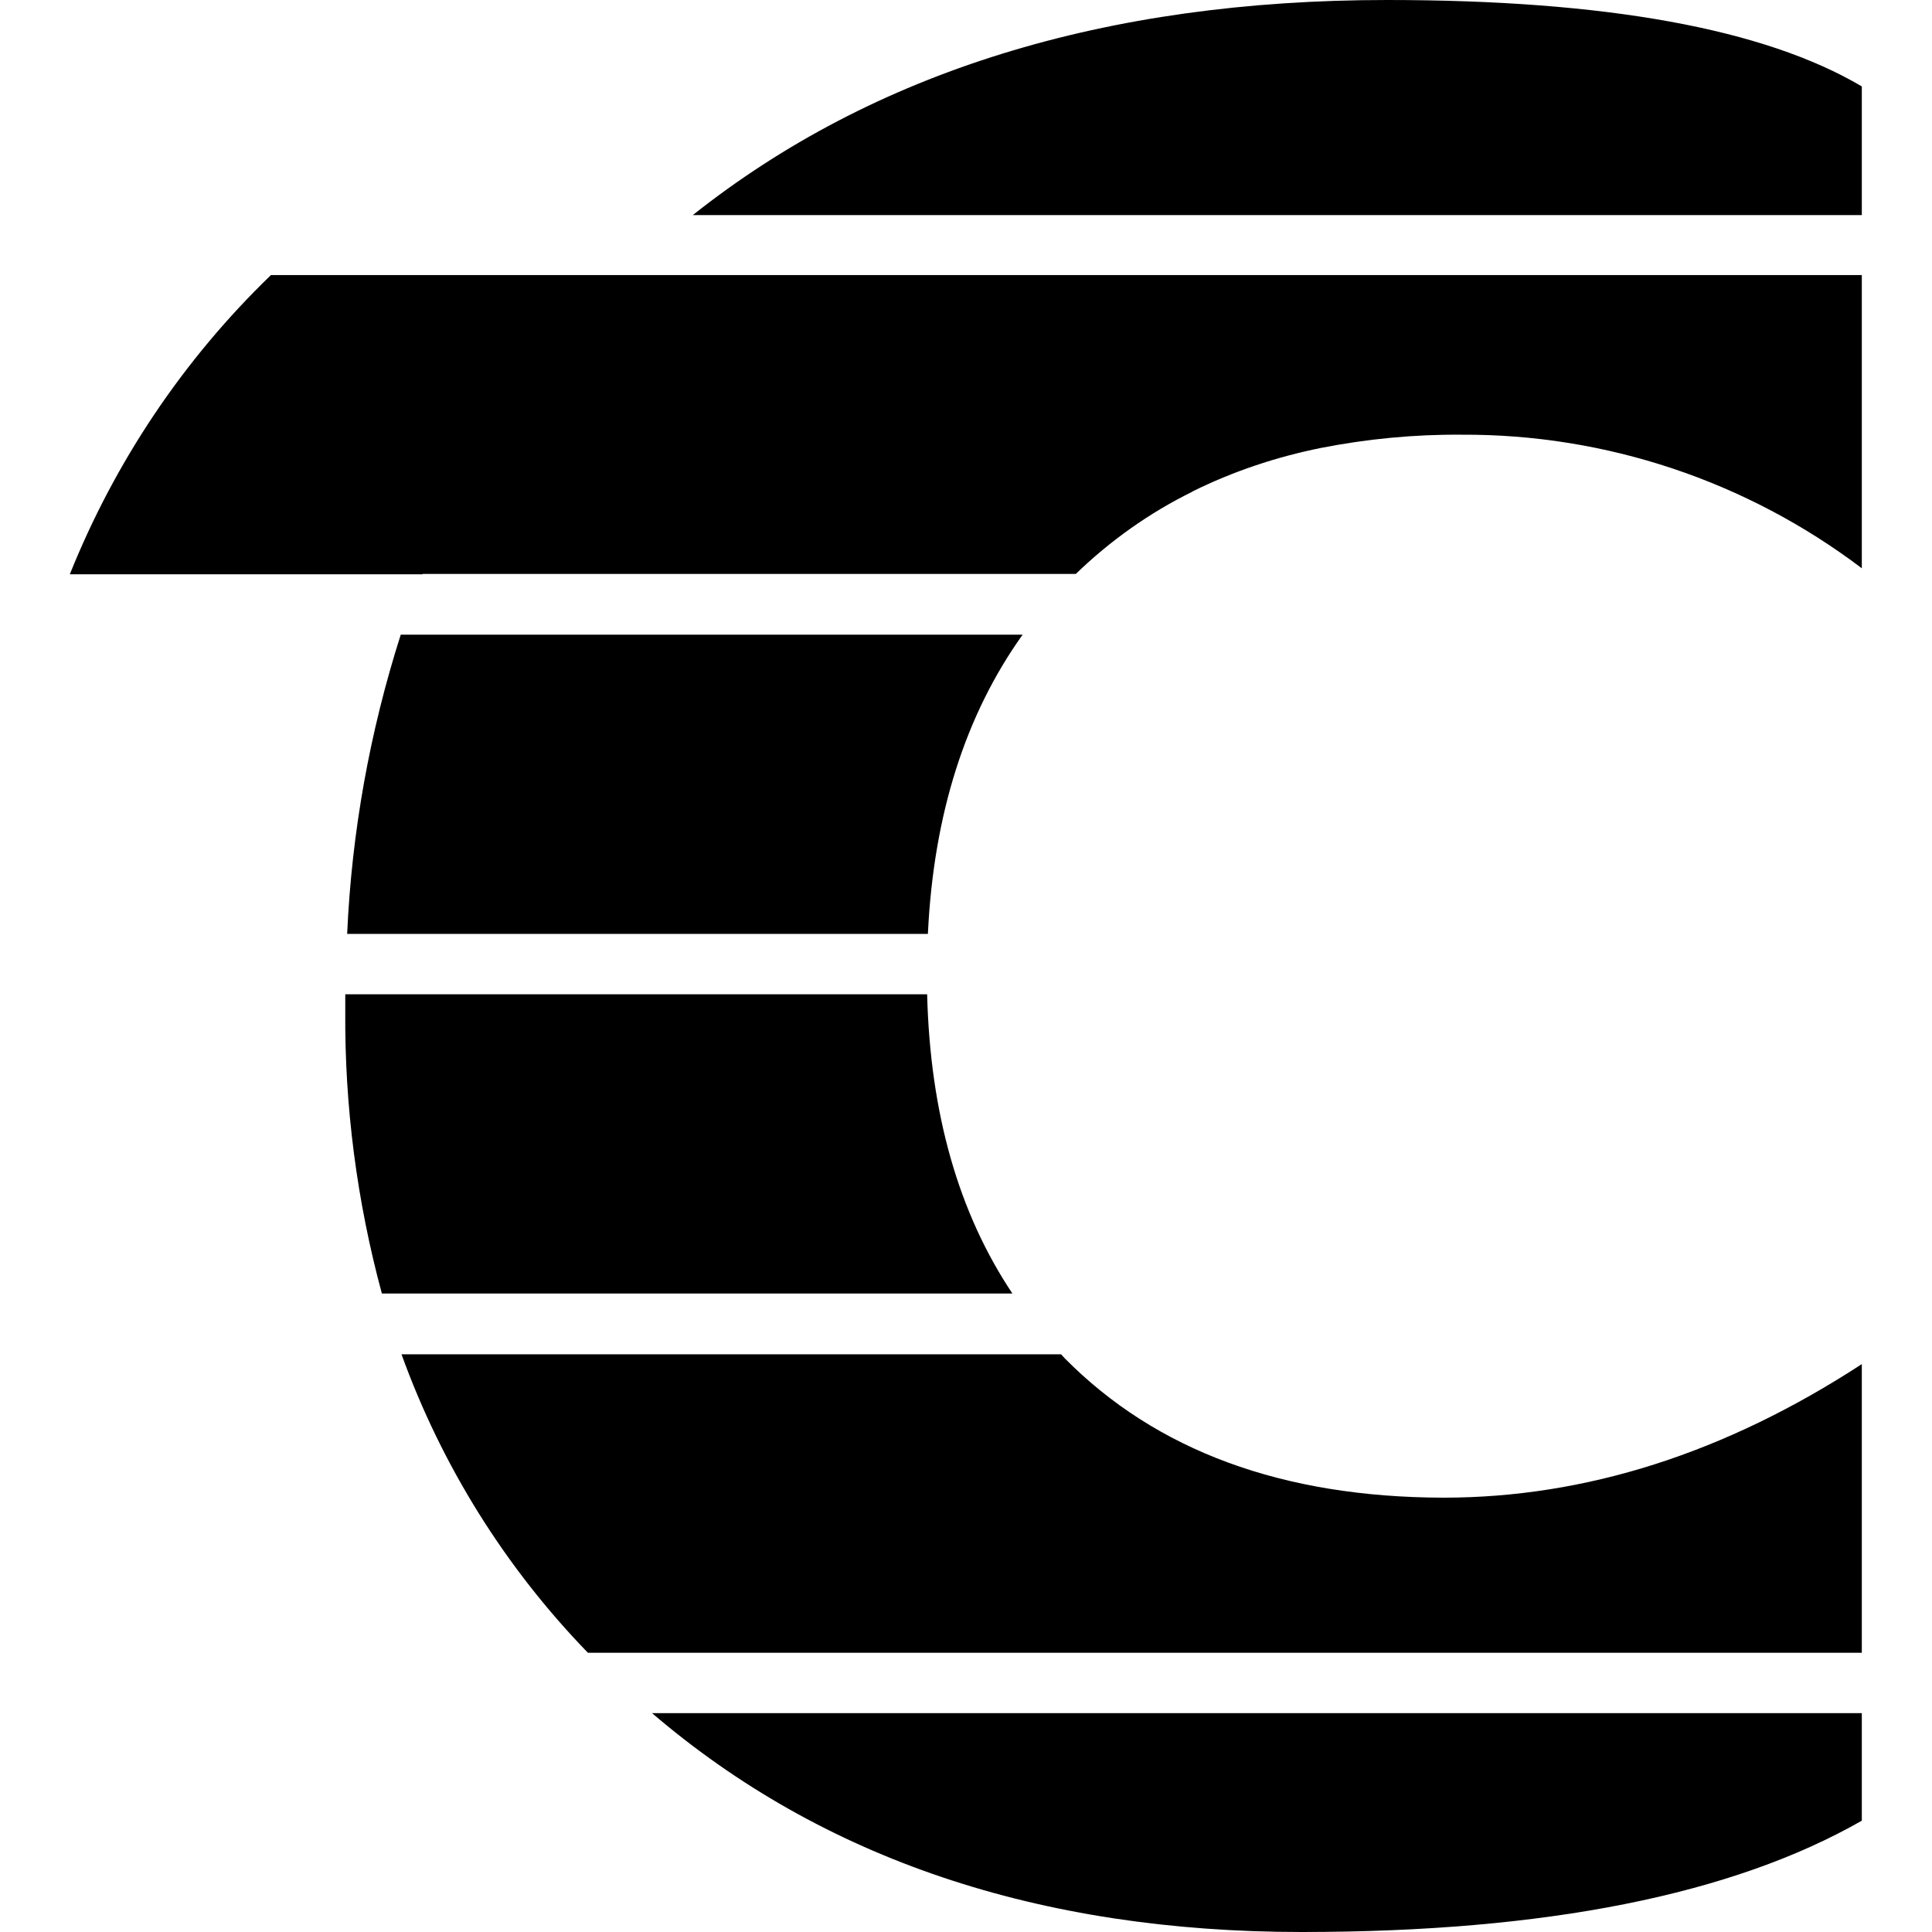
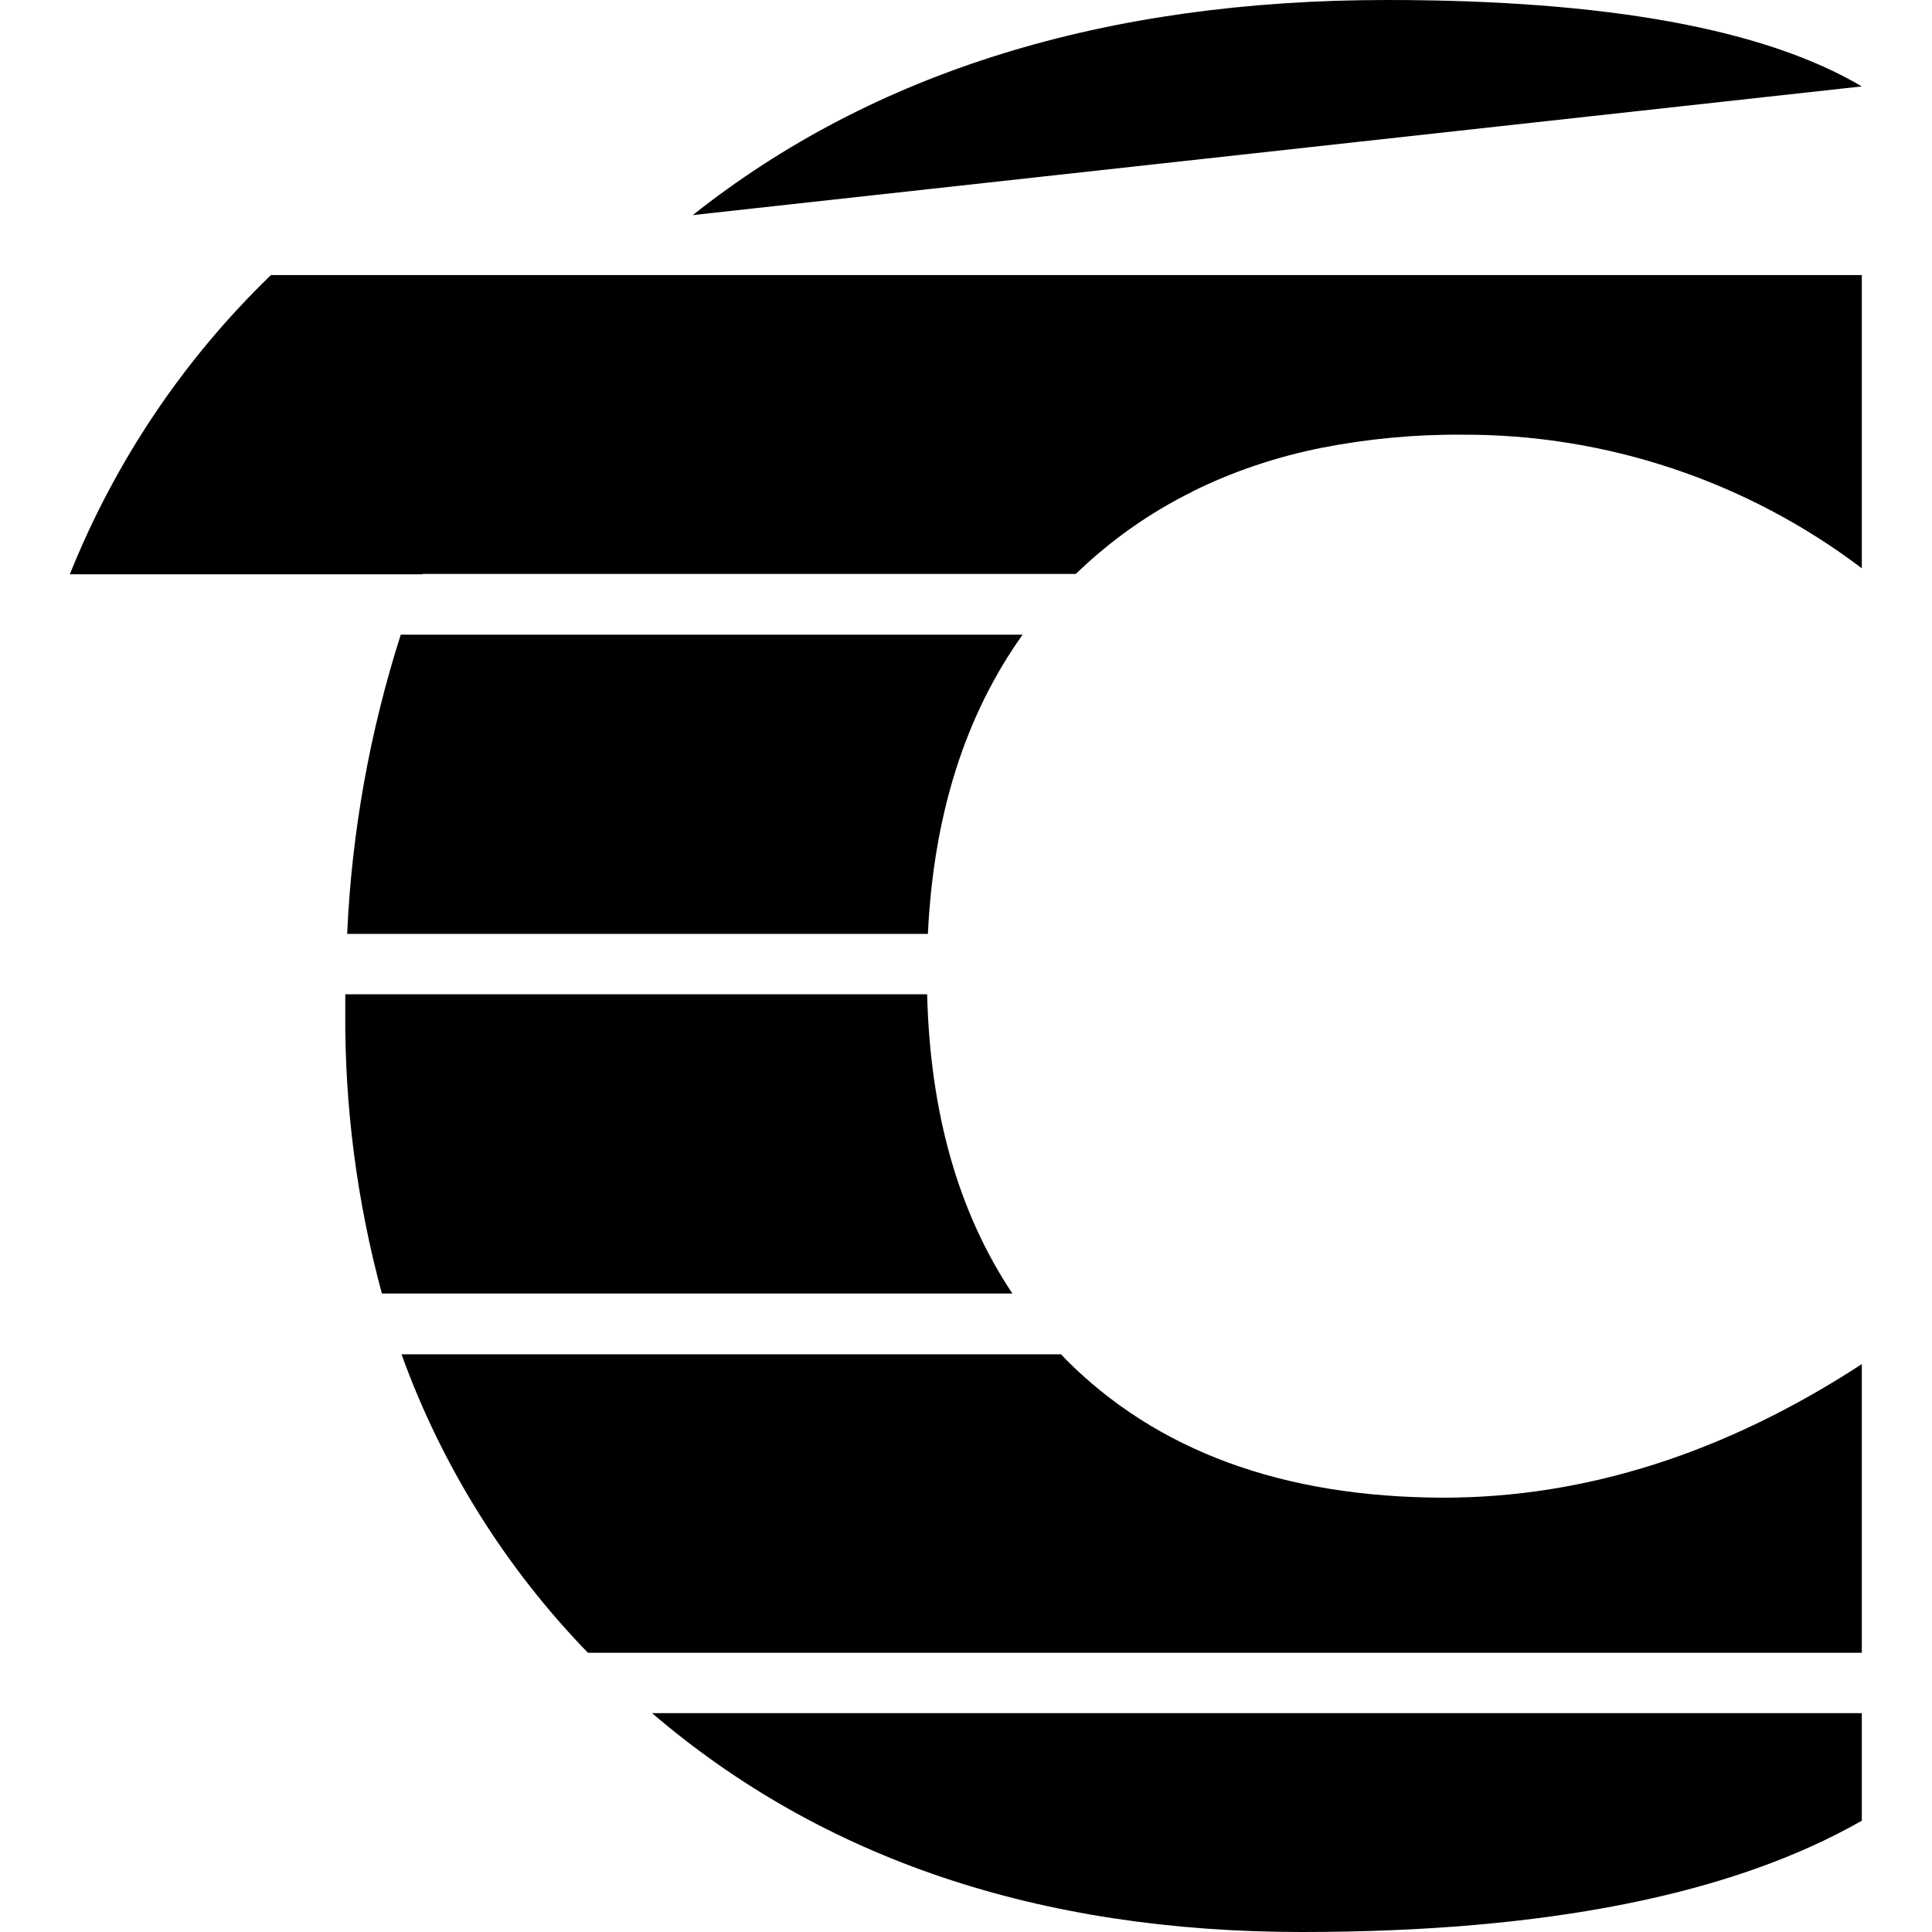
<svg xmlns="http://www.w3.org/2000/svg" xml:space="preserve" viewBox="0 0 512 512">
-   <path d="M172.8 454h320.6v28.5C459.1 502.1 409.7 512 345 512c-69.7 0-127.1-19.4-172.2-58m109.3-94.1c-.3-.3-.6-.7-.9-1H106.4c10.7 29.6 27.5 56.5 49.4 79.1h337.6v-76.5c-36.2 23.6-73.2 35.4-110.9 35.4-42.6-.1-76.1-12.4-100.4-37m-36.4-96.4H91.5v4.4c-.2 25.3 3.1 50.5 9.7 74.9h167.1c-14.3-21.4-21.8-47.8-22.6-79.3M92 247.5h153.9c1.5-31.6 9.9-58 25.1-79.3H106.2c-8.2 25.7-13 52.3-14.2 79.3m20-95.3H18.5c12-29.9 30.1-56.9 53.3-79.3h421.6v77.7c-30.5-23.1-67.8-35.6-106.1-35.4-12.5-.1-24.9 1.1-37.2 3.5-11.9 2.4-23.3 6.2-34.2 11.6h.1c-11.4 5.6-21.8 13-30.9 21.8H112zM493.4 22.9C467.5 7.6 425.5 0 367.6 0c-74.7 0-136.1 19-184 57h309.8z" />
+   <path d="M172.8 454h320.6v28.5C459.1 502.1 409.7 512 345 512c-69.7 0-127.1-19.4-172.2-58m109.3-94.1c-.3-.3-.6-.7-.9-1H106.4c10.7 29.6 27.5 56.5 49.4 79.1h337.6v-76.5c-36.2 23.6-73.2 35.4-110.9 35.4-42.6-.1-76.1-12.4-100.4-37m-36.4-96.4H91.5v4.4c-.2 25.3 3.1 50.5 9.7 74.9h167.1c-14.3-21.4-21.8-47.8-22.6-79.3M92 247.5h153.9c1.5-31.6 9.9-58 25.1-79.3H106.2c-8.2 25.7-13 52.3-14.2 79.3m20-95.3H18.5c12-29.9 30.1-56.9 53.3-79.3h421.6v77.7c-30.5-23.1-67.8-35.6-106.1-35.4-12.5-.1-24.9 1.1-37.2 3.5-11.9 2.4-23.3 6.2-34.2 11.6h.1c-11.4 5.6-21.8 13-30.9 21.8H112zM493.4 22.9C467.5 7.6 425.5 0 367.6 0c-74.7 0-136.1 19-184 57z" />
</svg>